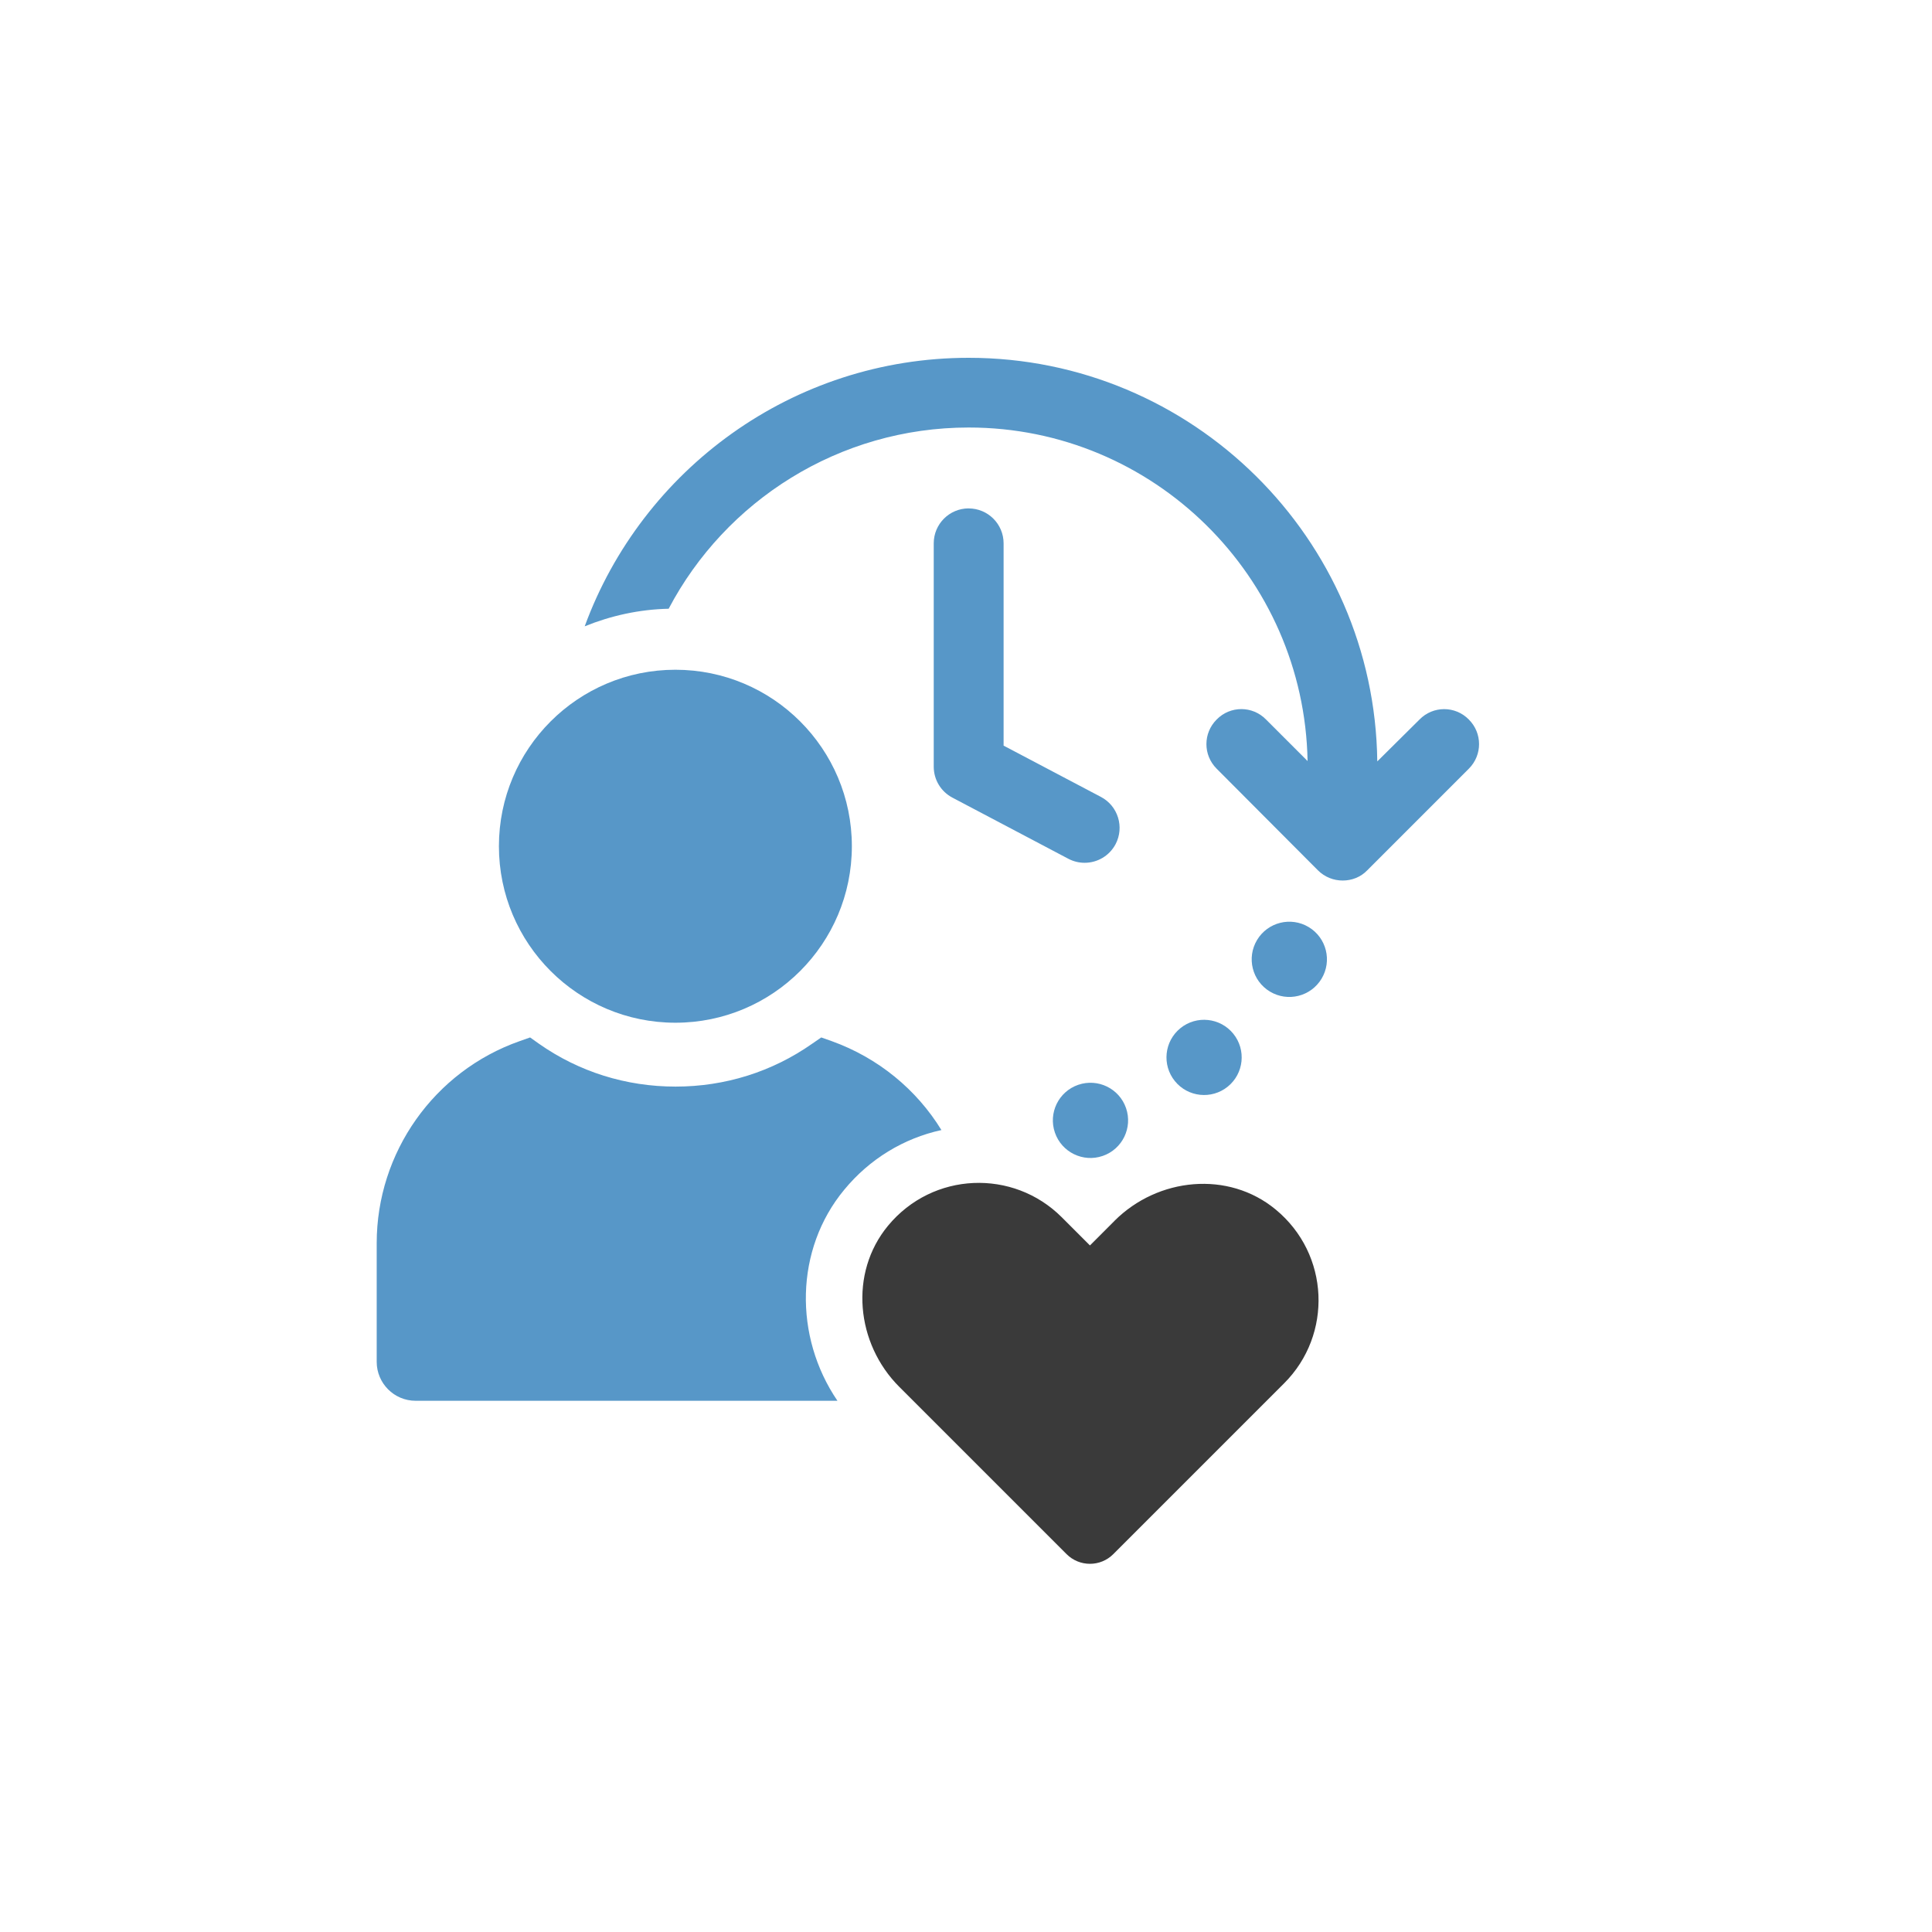
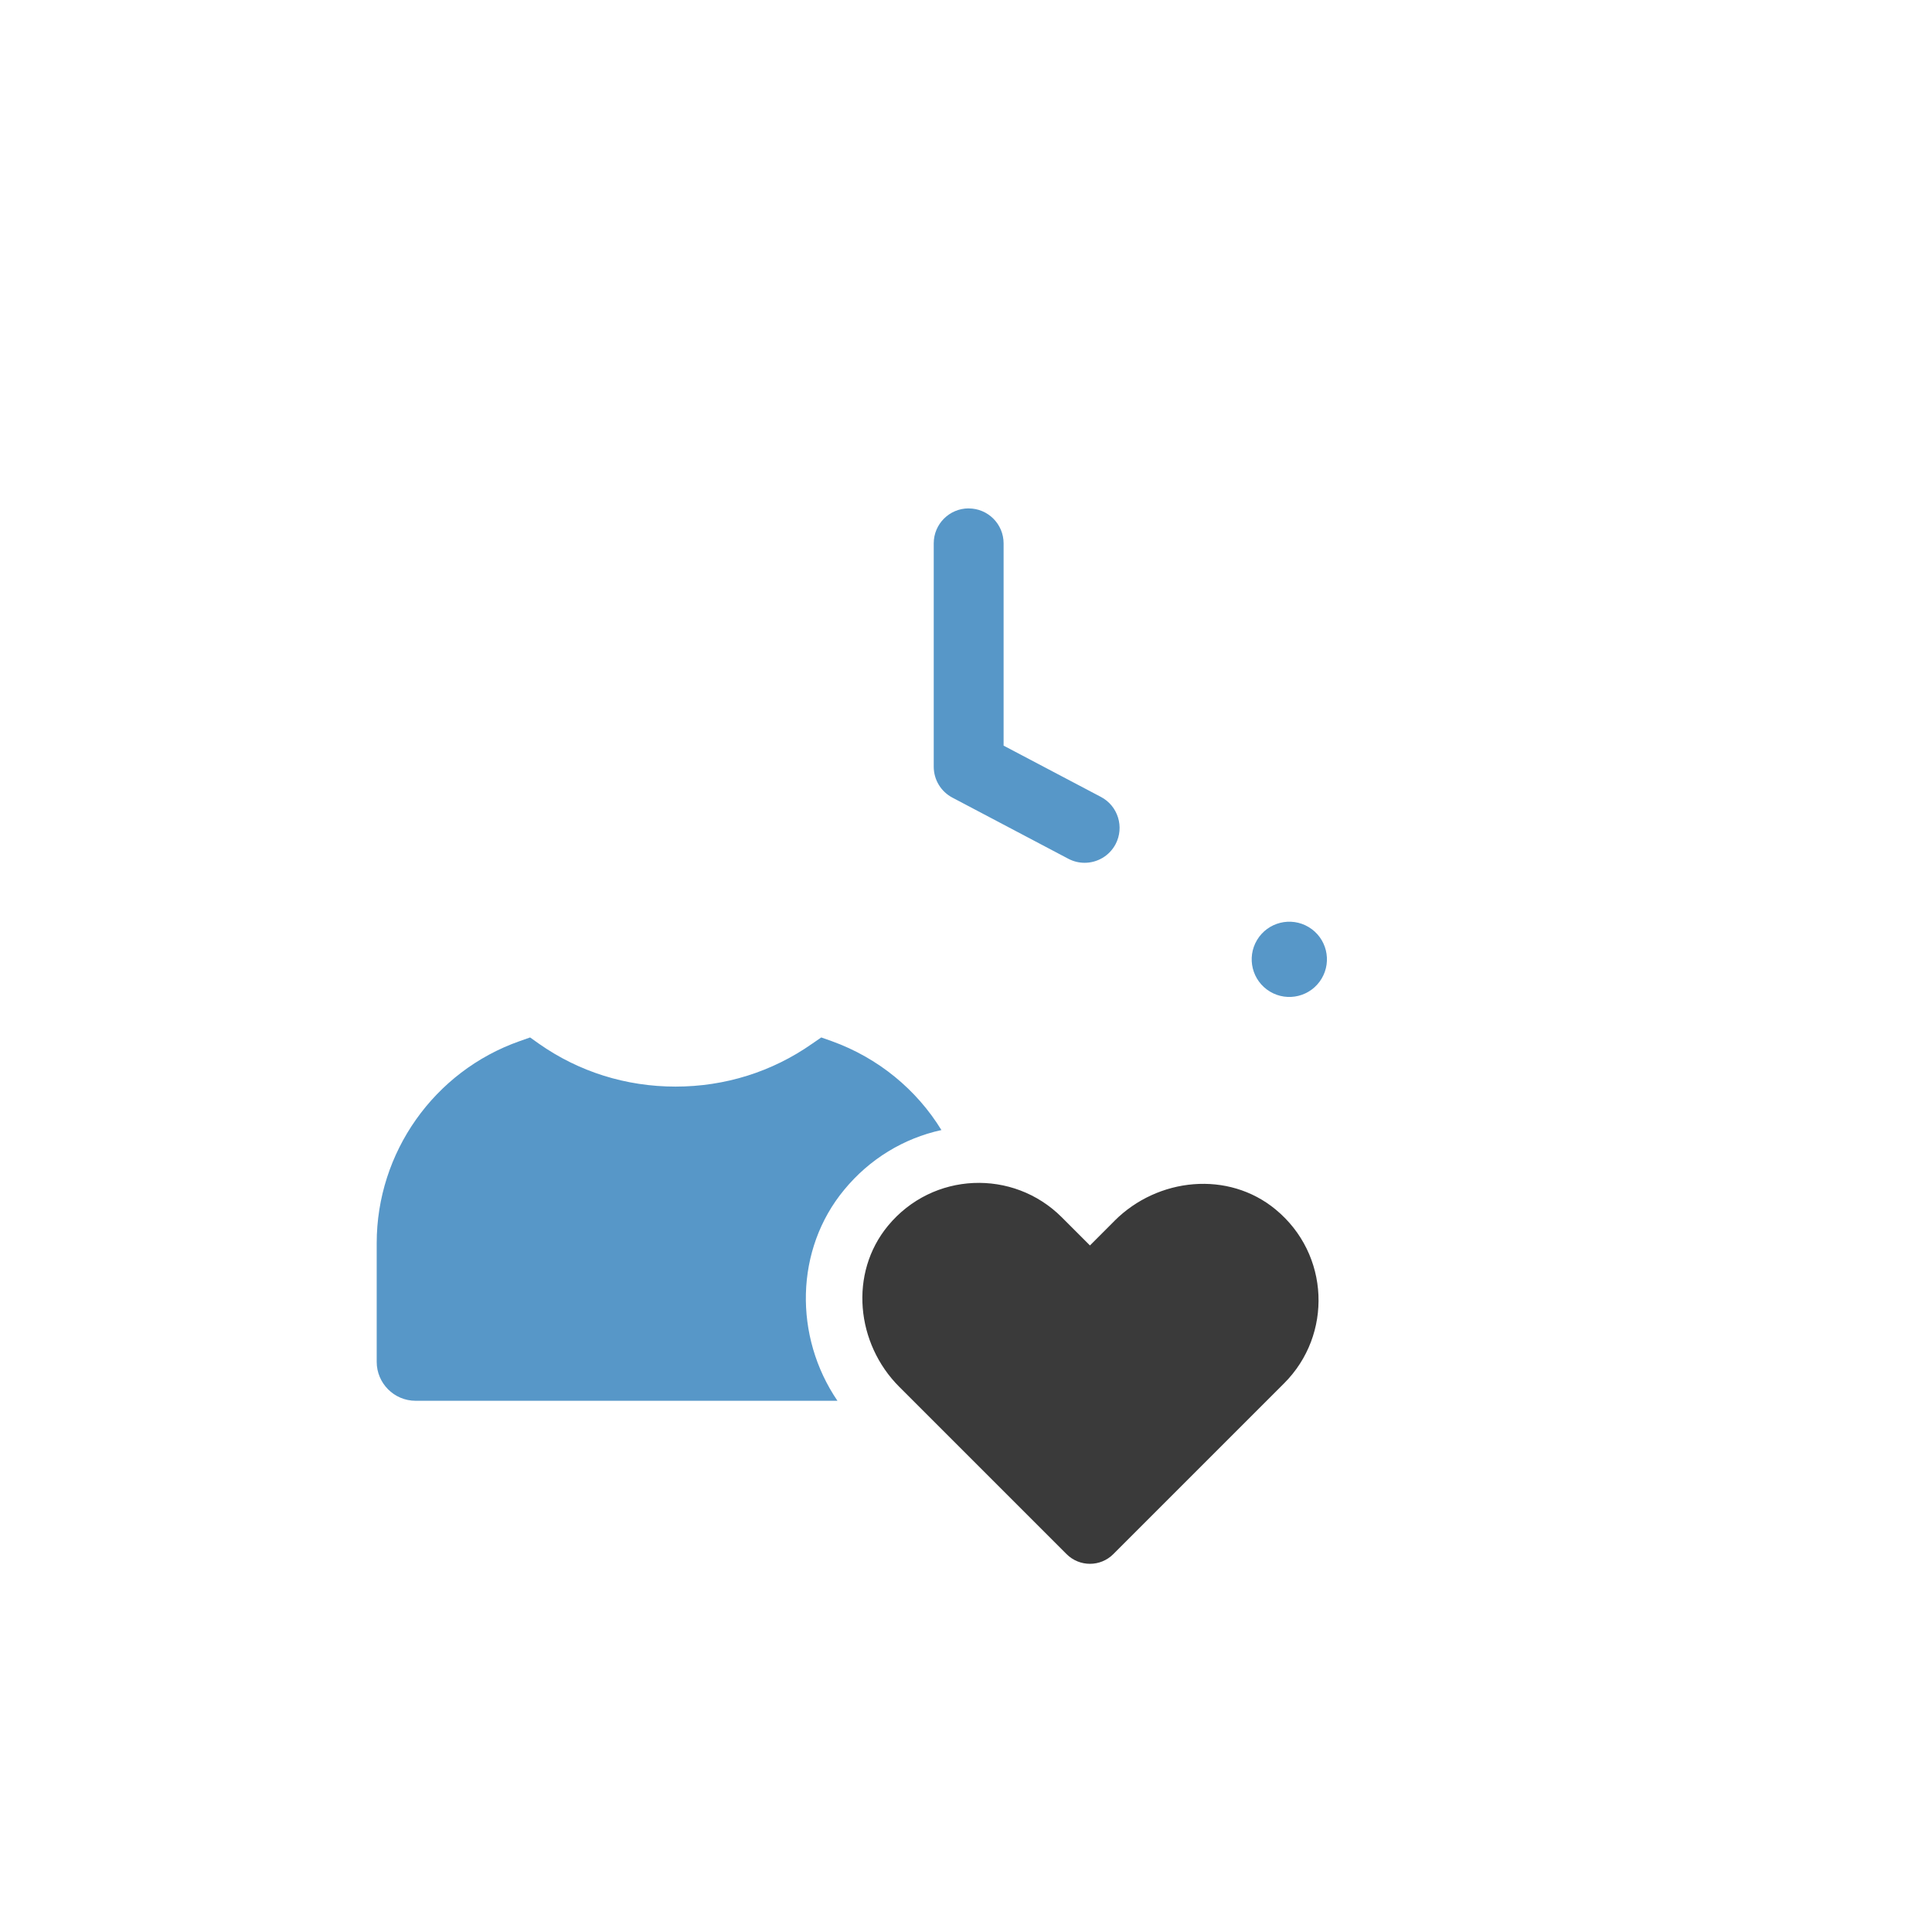
<svg xmlns="http://www.w3.org/2000/svg" id="Layer_1" data-name="Layer 1" viewBox="0 0 500 500">
  <defs>
    <style>
      .cls-1 {
        fill: #3a3a3a;
      }

      .cls-2 {
        fill: #5797c8;
      }
    </style>
  </defs>
  <path class="cls-2" d="M250.69,131.57c-4.99,0-9.04,4.05-9.04,9.04v57.81c0,3.36,1.85,6.43,4.82,8l30.02,15.83c1.35.71,2.79,1.04,4.21,1.04,3.25,0,6.38-1.75,8.01-4.82,2.32-4.42.63-9.89-3.78-12.22l-25.2-13.28v-52.35c0-4.99-4.05-9.04-9.04-9.04Z" />
-   <path class="cls-2" d="M380.15,186.23c-3.52-3.61-9.28-3.61-12.8,0l-10.91,10.82c-.69-57.72-47.85-104.45-105.74-104.45-45.61,0-84.52,28.95-99.38,69.49,6.78-2.75,14.09-4.38,21.73-4.55,14.69-27.92,44.07-46.9,77.65-46.9,47.85,0,86.84,38.56,87.7,86.32l-10.74-10.74c-3.52-3.61-9.28-3.61-12.8,0-3.52,3.52-3.52,9.19,0,12.71l26.2,26.29c1.8,1.8,4.12,2.66,6.44,2.66s4.64-.86,6.36-2.66l26.28-26.29c3.52-3.52,3.52-9.19,0-12.71Z" />
-   <path class="cls-2" d="M279.04,280.75c-5.08,1.75-7.78,7.29-6.03,12.37,1.75,5.08,7.29,7.79,12.38,6.03,5.08-1.75,7.78-7.29,6.03-12.37-1.75-5.08-7.29-7.78-12.38-6.03Z" />
-   <path class="cls-2" d="M317.74,281.22c4.18-3.38,4.82-9.51,1.44-13.69-3.39-4.18-9.52-4.82-13.69-1.44-4.18,3.39-4.82,9.51-1.44,13.69,3.38,4.18,9.51,4.82,13.69,1.44Z" />
  <path class="cls-2" d="M338.69,239.93c-4.61-2.77-10.59-1.28-13.36,3.33-2.77,4.61-1.28,10.59,3.33,13.36,4.61,2.77,10.59,1.28,13.36-3.33,2.77-4.61,1.28-10.59-3.33-13.36Z" />
  <path class="cls-2" d="M243.64,292.46c-6.4-10.44-16.32-18.67-28.38-23.01l-2.72-.96-2.35,1.62c-10.37,7.28-22.57,11.1-35.36,11.1s-25-3.82-35.36-11.1l-2.28-1.62-2.72.96c-22.13,7.79-36.98,28.82-36.98,52.27v30.73c0,5.51,4.48,10.07,10.07,10.07h109.17c-11.32-16.62-11.03-39.19,1.76-54.62,6.54-7.94,15.37-13.31,25.14-15.44Z" />
-   <path class="cls-2" d="M174.79,264.68c25.22,0,45.67-20.45,45.67-45.68s-20.45-45.67-45.67-45.67-45.67,20.45-45.67,45.67,20.45,45.68,45.67,45.68Z" />
  <path class="cls-1" d="M288.44,315.95l-6.36,6.37-7.29-7.29c-12.57-12.57-33.4-11.83-44.99,2.21-10.1,12.24-8.28,30.47,2.94,41.68l43.28,43.28c3.35,3.35,8.77,3.35,12.11,0l44.21-44.21c12.56-12.56,11.83-33.39-2.21-44.98-12.24-10.11-30.46-8.29-41.69,2.93Z" />
</svg>